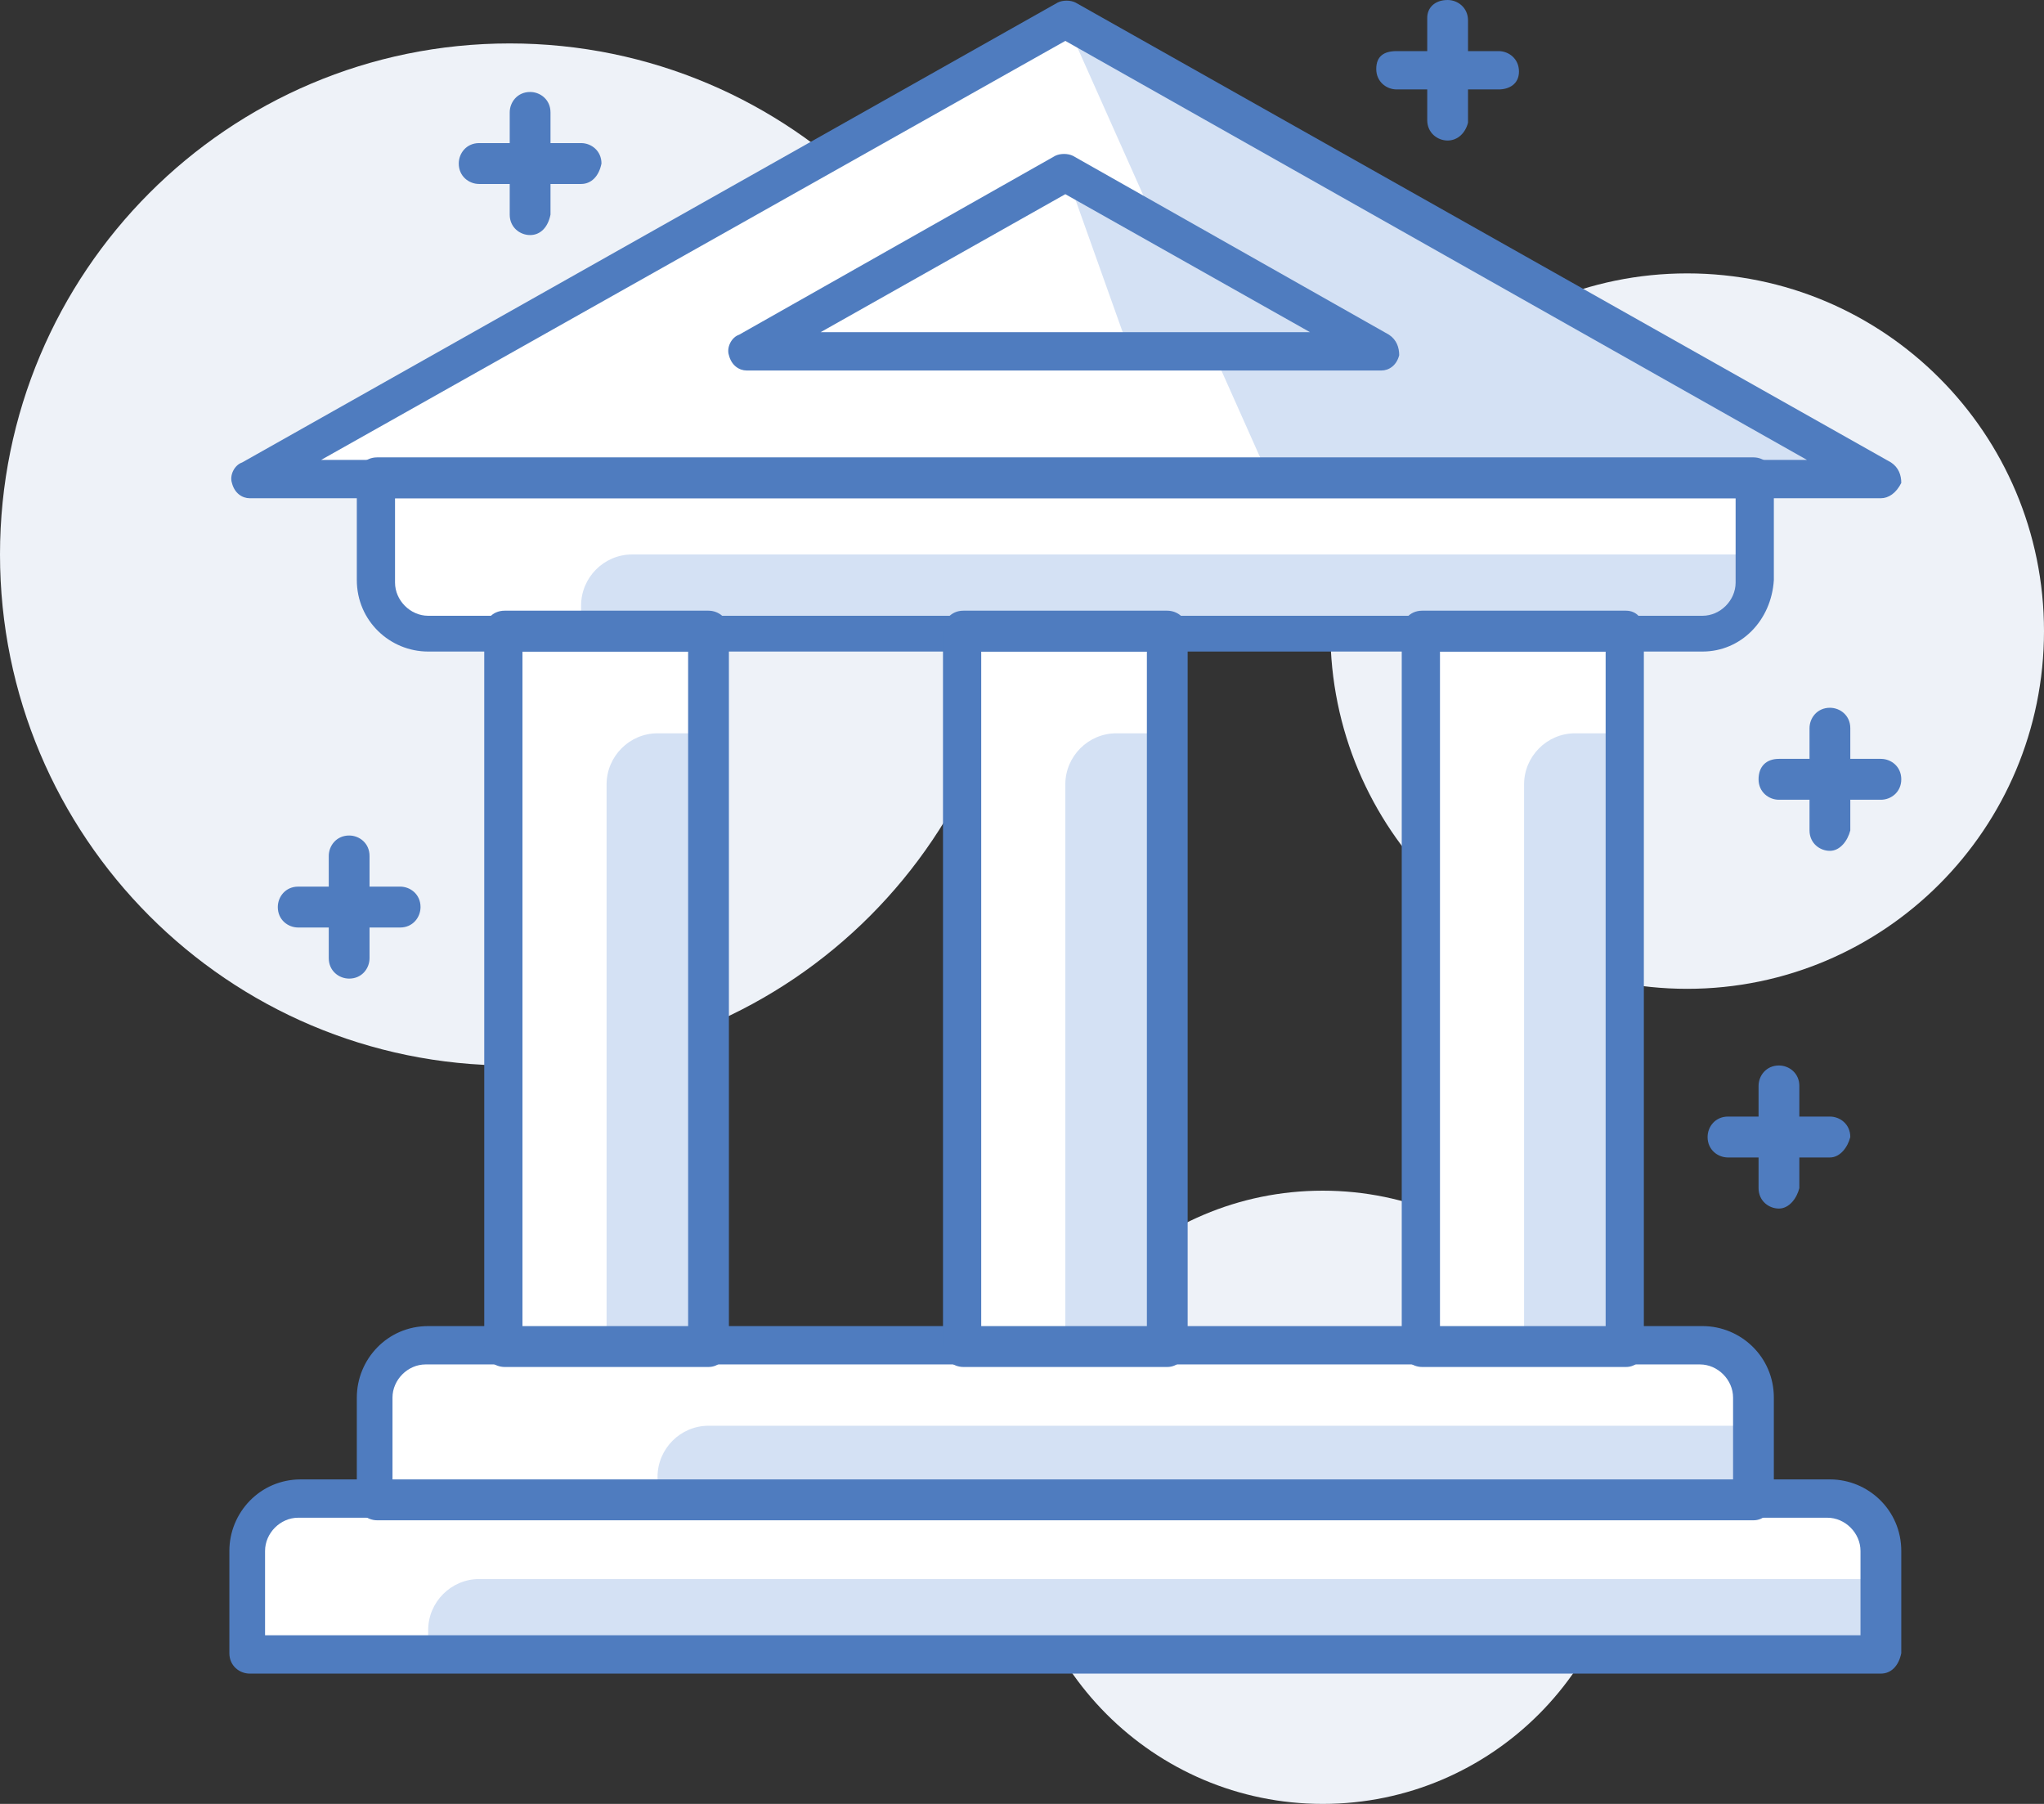
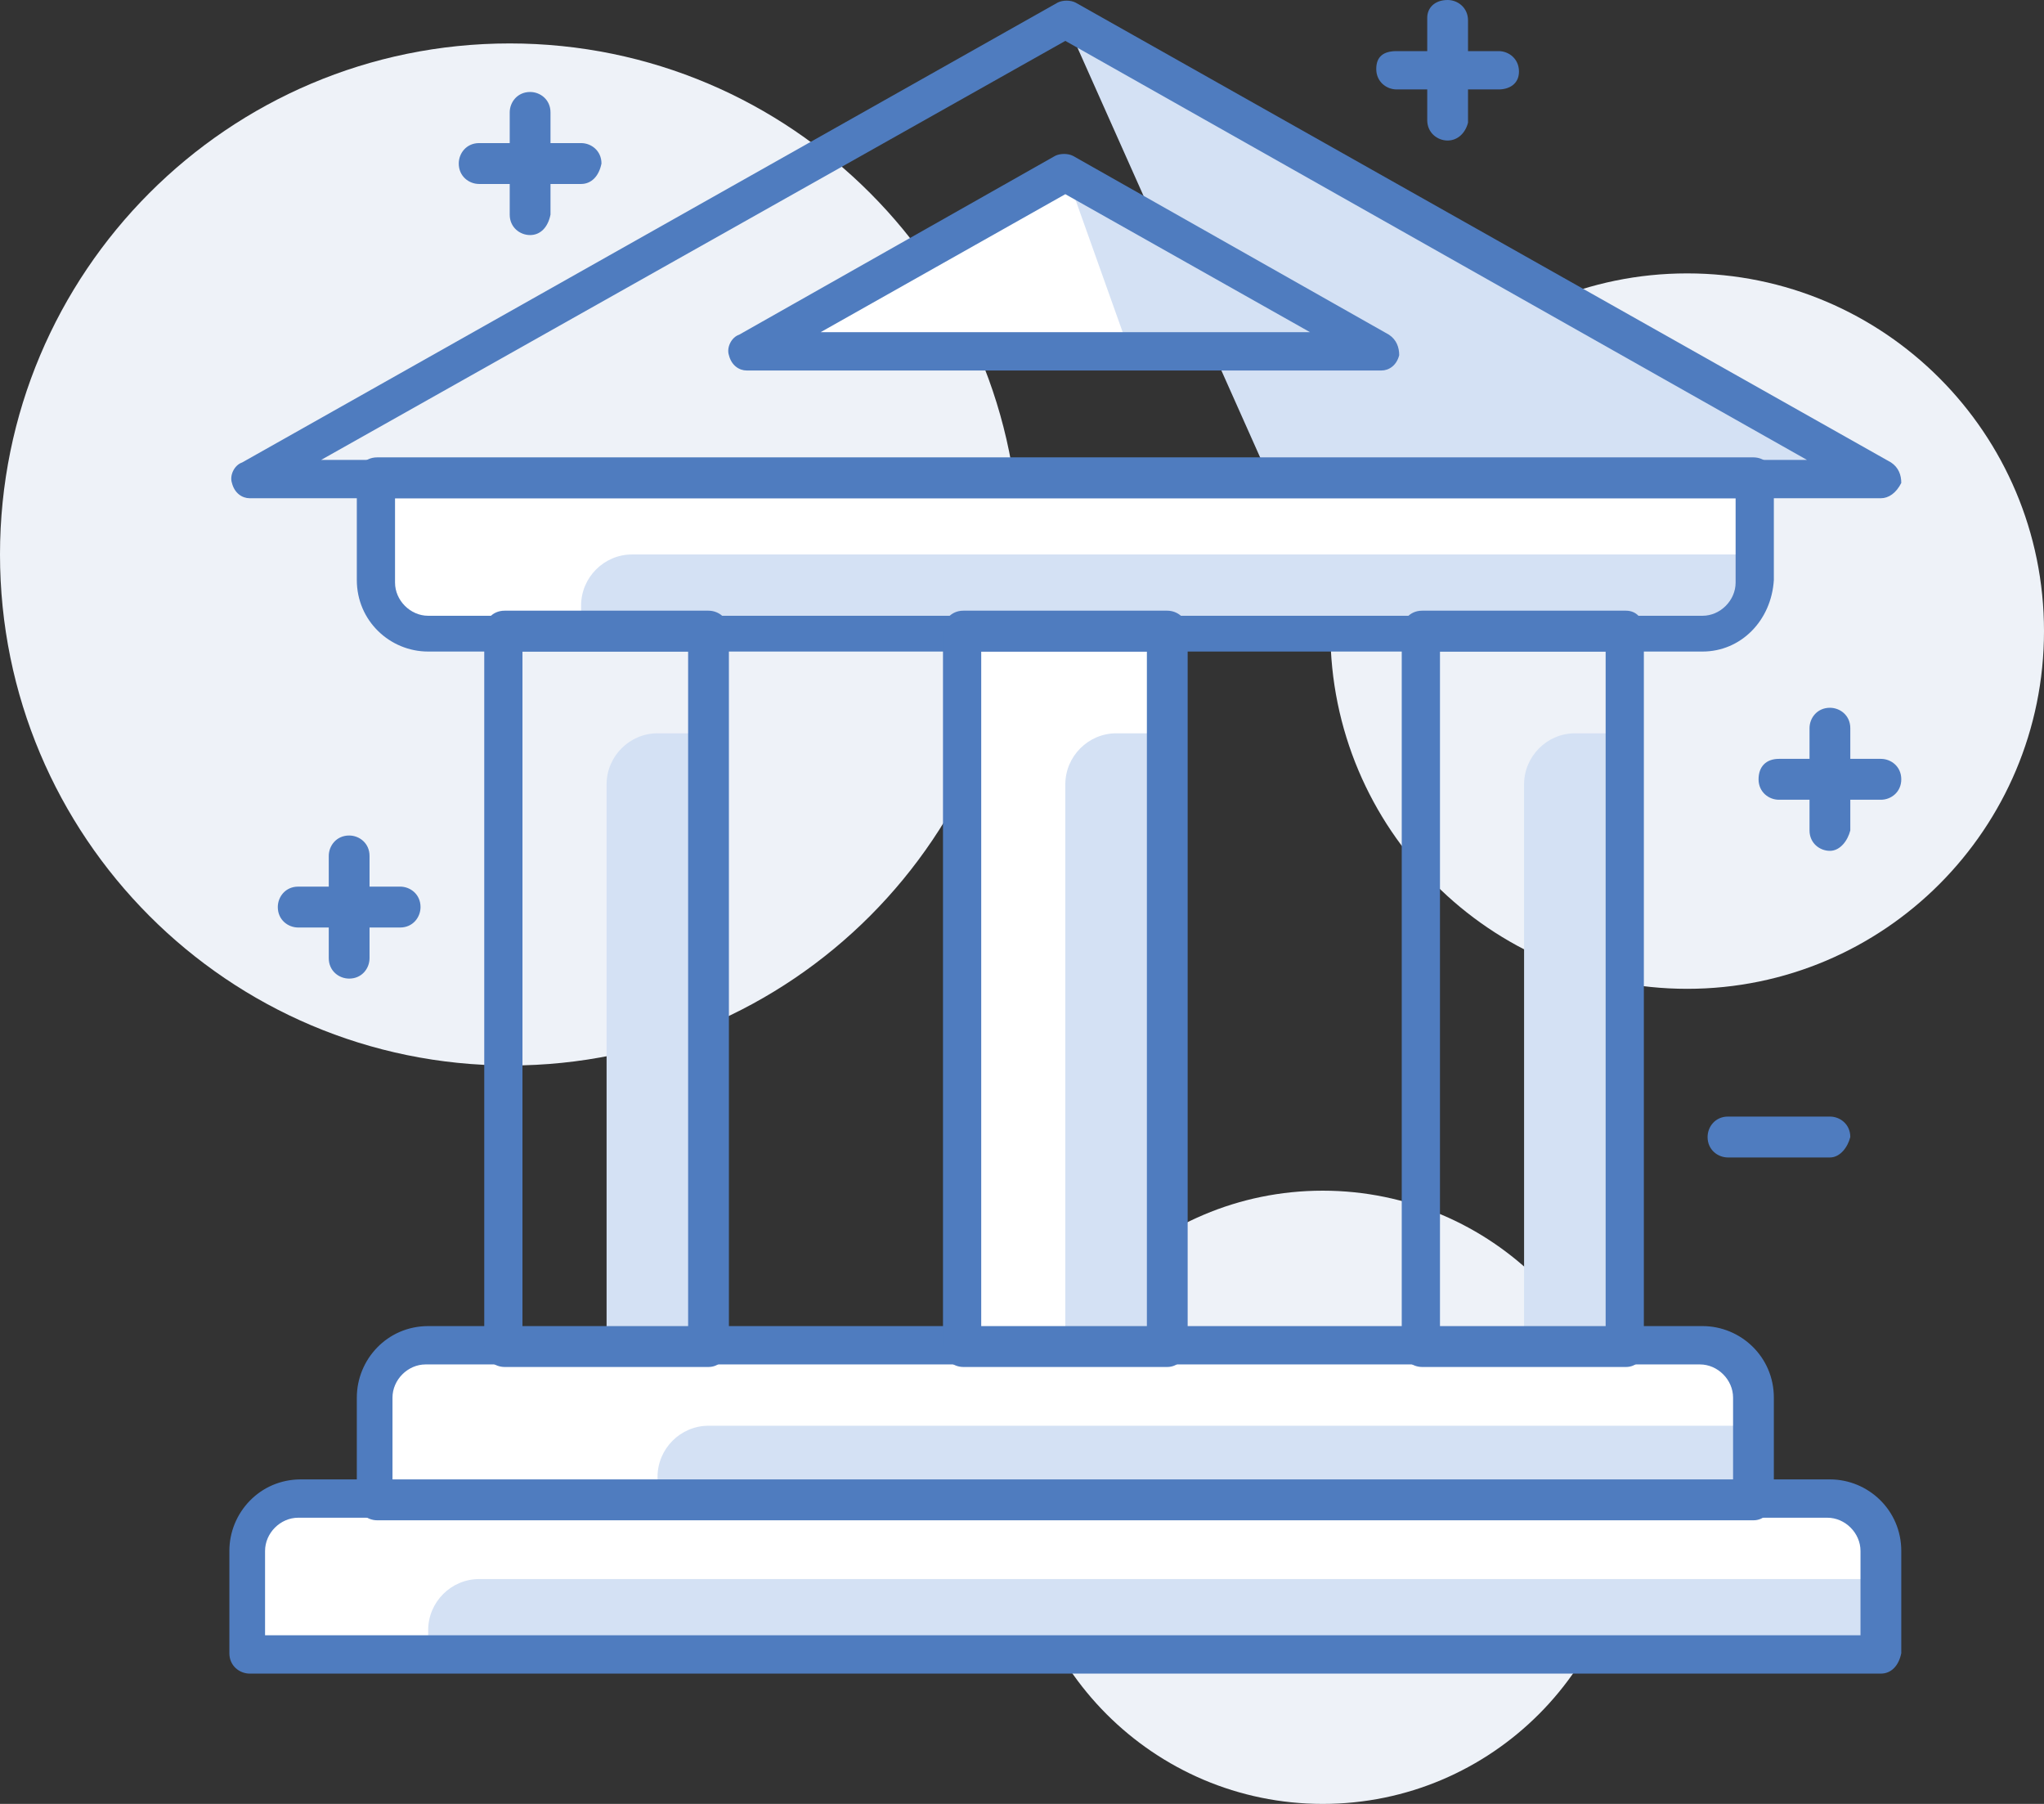
<svg xmlns="http://www.w3.org/2000/svg" width="102" height="90" viewBox="0 0 102 90" fill="none">
  <rect x="0" y="0" width="102" height="90" fill="#333333" stroke="none" />
  <g clip-path="url(#clip0_3995_659)">
    <path d="M84.195 49.334C94.028 49.334 102 41.344 102 31.487C102 21.631 94.028 13.64 84.195 13.64C74.361 13.64 66.389 21.631 66.389 31.487C66.389 41.344 74.361 49.334 84.195 49.334Z" fill="#EEF2F8" />
    <path d="M66.007 90C74.436 90 81.269 83.151 81.269 74.703C81.269 66.254 74.436 59.405 66.007 59.405C57.579 59.405 50.746 66.254 50.746 74.703C50.746 83.151 57.579 90 66.007 90Z" fill="#EEF2F8" />
    <path d="M25.436 53.159C39.485 53.159 50.873 41.744 50.873 27.663C50.873 13.582 39.485 2.167 25.436 2.167C11.388 2.167 0 13.582 0 27.663C0 41.744 11.388 53.159 25.436 53.159Z" fill="#EEF2F8" />
-     <path d="M93.86 23.838H12.464L53.162 1.02L93.86 23.838Z" fill="white" />
    <path d="M93.86 23.838H63.337L53.162 1.02L93.86 23.838Z" fill="#D4E1F4" />
    <path d="M93.86 82.606H12.464V77.507C12.464 76.105 13.608 74.957 15.008 74.957H91.317C92.716 74.957 93.86 76.105 93.86 77.507V82.606Z" fill="white" />
    <path d="M87.501 74.958H18.823V69.858C18.823 68.456 19.967 67.309 21.366 67.309H84.957C86.356 67.309 87.501 68.456 87.501 69.858V74.958Z" fill="white" />
    <path d="M93.861 82.606H21.367V81.332C21.367 79.929 22.511 78.782 23.91 78.782H93.861V82.606Z" fill="#D4E1F4" />
    <path d="M87.501 74.957H32.813V73.683C32.813 72.28 33.958 71.133 35.357 71.133H87.501V74.957Z" fill="#D4E1F4" />
    <path d="M84.957 31.487H21.366C19.967 31.487 18.823 30.34 18.823 28.938V23.839H87.501V28.938C87.501 30.468 86.356 31.487 84.957 31.487Z" fill="white" />
    <path d="M84.958 31.487H28.998V30.212C28.998 28.81 30.142 27.663 31.541 27.663H87.501V28.938C87.501 30.467 86.357 31.487 84.958 31.487Z" fill="#D4E1F4" />
    <path d="M58.249 31.487H48.075V67.181H58.249V31.487Z" fill="white" />
-     <path d="M81.142 31.487H70.968V67.181H81.142V31.487Z" fill="white" />
-     <path d="M35.357 31.487H25.182V67.181H35.357V31.487Z" fill="white" />
-     <path d="M58.249 67.181H53.162V39.136C53.162 37.734 54.307 36.586 55.706 36.586H58.249V67.181Z" fill="#D4E1F4" />
+     <path d="M58.249 67.181H53.162V39.136C53.162 37.734 54.307 36.586 55.706 36.586H58.249V67.181" fill="#D4E1F4" />
    <path d="M81.142 67.181H76.055V39.136C76.055 37.734 77.199 36.586 78.598 36.586H81.142V67.181Z" fill="#D4E1F4" />
    <path d="M35.357 67.181H30.27V39.136C30.27 37.734 31.414 36.586 32.813 36.586H35.357V67.181Z" fill="#D4E1F4" />
    <path d="M93.86 24.858H12.464C12.082 24.858 11.701 24.604 11.574 24.094C11.446 23.711 11.701 23.201 12.082 23.074L52.781 0.128C53.035 0 53.416 0 53.671 0.128L94.369 23.074C94.751 23.329 94.878 23.711 94.878 24.094C94.624 24.604 94.242 24.858 93.86 24.858ZM16.025 22.946H90.172L53.162 2.04L16.025 22.946Z" fill="#4F7CBF" />
    <path d="M68.933 17.465H37.264L53.162 8.541L68.933 17.465Z" fill="white" />
    <path d="M68.933 17.465H56.342L53.162 8.541L68.933 17.465Z" fill="#D4E1F4" />
    <path d="M68.933 18.485H37.264C36.883 18.485 36.501 18.23 36.374 17.72C36.247 17.337 36.501 16.827 36.883 16.7L52.653 7.776C52.908 7.649 53.289 7.649 53.544 7.776L69.314 16.7C69.696 16.955 69.823 17.337 69.823 17.72C69.696 18.23 69.314 18.485 68.933 18.485ZM40.953 16.572H65.371L53.162 9.688L40.953 16.572Z" fill="#4F7CBF" />
    <path d="M93.86 83.499H12.464C11.955 83.499 11.446 83.116 11.446 82.479V77.38C11.446 75.468 12.973 73.81 15.007 73.81H91.317C93.224 73.81 94.878 75.34 94.878 77.38V82.479C94.751 83.116 94.369 83.499 93.86 83.499ZM13.354 81.587H92.843V77.38C92.843 76.487 92.08 75.722 91.189 75.722H14.88C13.99 75.722 13.227 76.487 13.227 77.38V81.587H13.354Z" fill="#4F7CBF" />
    <path d="M87.501 75.85H18.823C18.314 75.85 17.806 75.467 17.806 74.83V69.731C17.806 67.819 19.332 66.161 21.367 66.161H84.958C86.865 66.161 88.519 67.691 88.519 69.731V74.83C88.392 75.467 88.01 75.85 87.501 75.85ZM19.713 73.938H86.484V69.731C86.484 68.838 85.721 68.074 84.831 68.074H21.24C20.349 68.074 19.586 68.838 19.586 69.731V73.938H19.713Z" fill="#4F7CBF" />
    <path d="M84.958 32.507H21.367C19.459 32.507 17.806 30.977 17.806 28.938V23.838C17.806 23.328 18.187 22.819 18.823 22.819H87.501C88.01 22.819 88.519 23.201 88.519 23.838V28.938C88.392 30.977 86.865 32.507 84.958 32.507ZM19.713 24.858V29.065C19.713 29.957 20.477 30.722 21.367 30.722H84.958C85.848 30.722 86.611 29.957 86.611 29.065V24.858H19.713Z" fill="#4F7CBF" />
    <path d="M58.249 68.201H48.075C47.566 68.201 47.057 67.819 47.057 67.181V31.487C47.057 30.977 47.439 30.468 48.075 30.468H58.249C58.758 30.468 59.267 30.85 59.267 31.487V67.181C59.139 67.819 58.758 68.201 58.249 68.201ZM48.965 66.289H57.232V32.507H48.965V66.289Z" fill="#4F7CBF" />
    <path d="M81.142 68.201H70.968C70.459 68.201 69.95 67.819 69.95 67.181V31.487C69.95 30.977 70.332 30.468 70.968 30.468H81.142C81.651 30.468 82.032 30.85 82.032 31.487V67.181C82.032 67.819 81.651 68.201 81.142 68.201ZM71.858 66.289H80.125V32.507H71.858V66.289Z" fill="#4F7CBF" />
    <path d="M35.357 68.201H25.182C24.673 68.201 24.165 67.819 24.165 67.181V31.487C24.165 30.977 24.546 30.468 25.182 30.468H35.357C35.865 30.468 36.374 30.85 36.374 31.487V67.181C36.247 67.819 35.865 68.201 35.357 68.201ZM26.072 66.289H34.339V32.507H26.072V66.289Z" fill="#4F7CBF" />
    <path d="M93.861 39.901H88.773C88.265 39.901 87.756 39.518 87.756 38.881C87.756 38.243 88.137 37.861 88.773 37.861H93.861C94.369 37.861 94.878 38.243 94.878 38.881C94.878 39.518 94.369 39.901 93.861 39.901Z" fill="#4F7CBF" />
    <path d="M91.317 42.45C90.808 42.45 90.299 42.068 90.299 41.431V36.331C90.299 35.821 90.681 35.312 91.317 35.312C91.826 35.312 92.334 35.694 92.334 36.331V41.431C92.207 41.94 91.826 42.45 91.317 42.45Z" fill="#4F7CBF" />
    <path d="M74.783 4.462H69.696C69.187 4.462 68.678 4.079 68.678 3.442C68.678 2.805 69.06 2.55 69.696 2.55H74.783C75.292 2.55 75.8 2.932 75.8 3.569C75.8 4.207 75.292 4.462 74.783 4.462Z" fill="#4F7CBF" />
    <path d="M72.24 7.011C71.731 7.011 71.222 6.629 71.222 5.992V0.892C71.222 0.382 71.604 0 72.24 0C72.748 0 73.257 0.382 73.257 1.02V6.119C73.13 6.629 72.748 7.011 72.24 7.011Z" fill="#4F7CBF" />
    <path d="M19.968 46.275H14.88C14.371 46.275 13.863 45.892 13.863 45.255C13.863 44.745 14.244 44.235 14.88 44.235H19.968C20.476 44.235 20.985 44.617 20.985 45.255C20.985 45.765 20.603 46.275 19.968 46.275Z" fill="#4F7CBF" />
    <path d="M17.424 48.824C16.915 48.824 16.406 48.442 16.406 47.804V42.705C16.406 42.196 16.788 41.685 17.424 41.685C17.932 41.685 18.441 42.068 18.441 42.705V47.804C18.441 48.314 18.06 48.824 17.424 48.824Z" fill="#4F7CBF" />
    <path d="M28.997 9.179H23.91C23.401 9.179 22.893 8.796 22.893 8.159C22.893 7.649 23.274 7.139 23.91 7.139H28.997C29.506 7.139 30.015 7.521 30.015 8.159C29.888 8.796 29.506 9.179 28.997 9.179Z" fill="#4F7CBF" />
    <path d="M26.454 11.728C25.945 11.728 25.436 11.346 25.436 10.708V5.609C25.436 5.099 25.818 4.589 26.454 4.589C26.963 4.589 27.471 4.972 27.471 5.609V10.708C27.344 11.346 26.963 11.728 26.454 11.728Z" fill="#4F7CBF" />
    <path d="M91.317 57.748H86.229C85.721 57.748 85.212 57.365 85.212 56.728C85.212 56.218 85.594 55.708 86.229 55.708H91.317C91.825 55.708 92.334 56.091 92.334 56.728C92.207 57.238 91.825 57.748 91.317 57.748Z" fill="#4F7CBF" />
-     <path d="M88.773 60.297C88.265 60.297 87.756 59.915 87.756 59.278V54.178C87.756 53.669 88.137 53.159 88.773 53.159C89.282 53.159 89.791 53.541 89.791 54.178V59.278C89.664 59.788 89.282 60.297 88.773 60.297Z" fill="#4F7CBF" />
  </g>
  <defs>
    <clipPath id="clip0_3995_659">
      <rect width="102" height="90" fill="white" />
    </clipPath>
  </defs>
</svg>